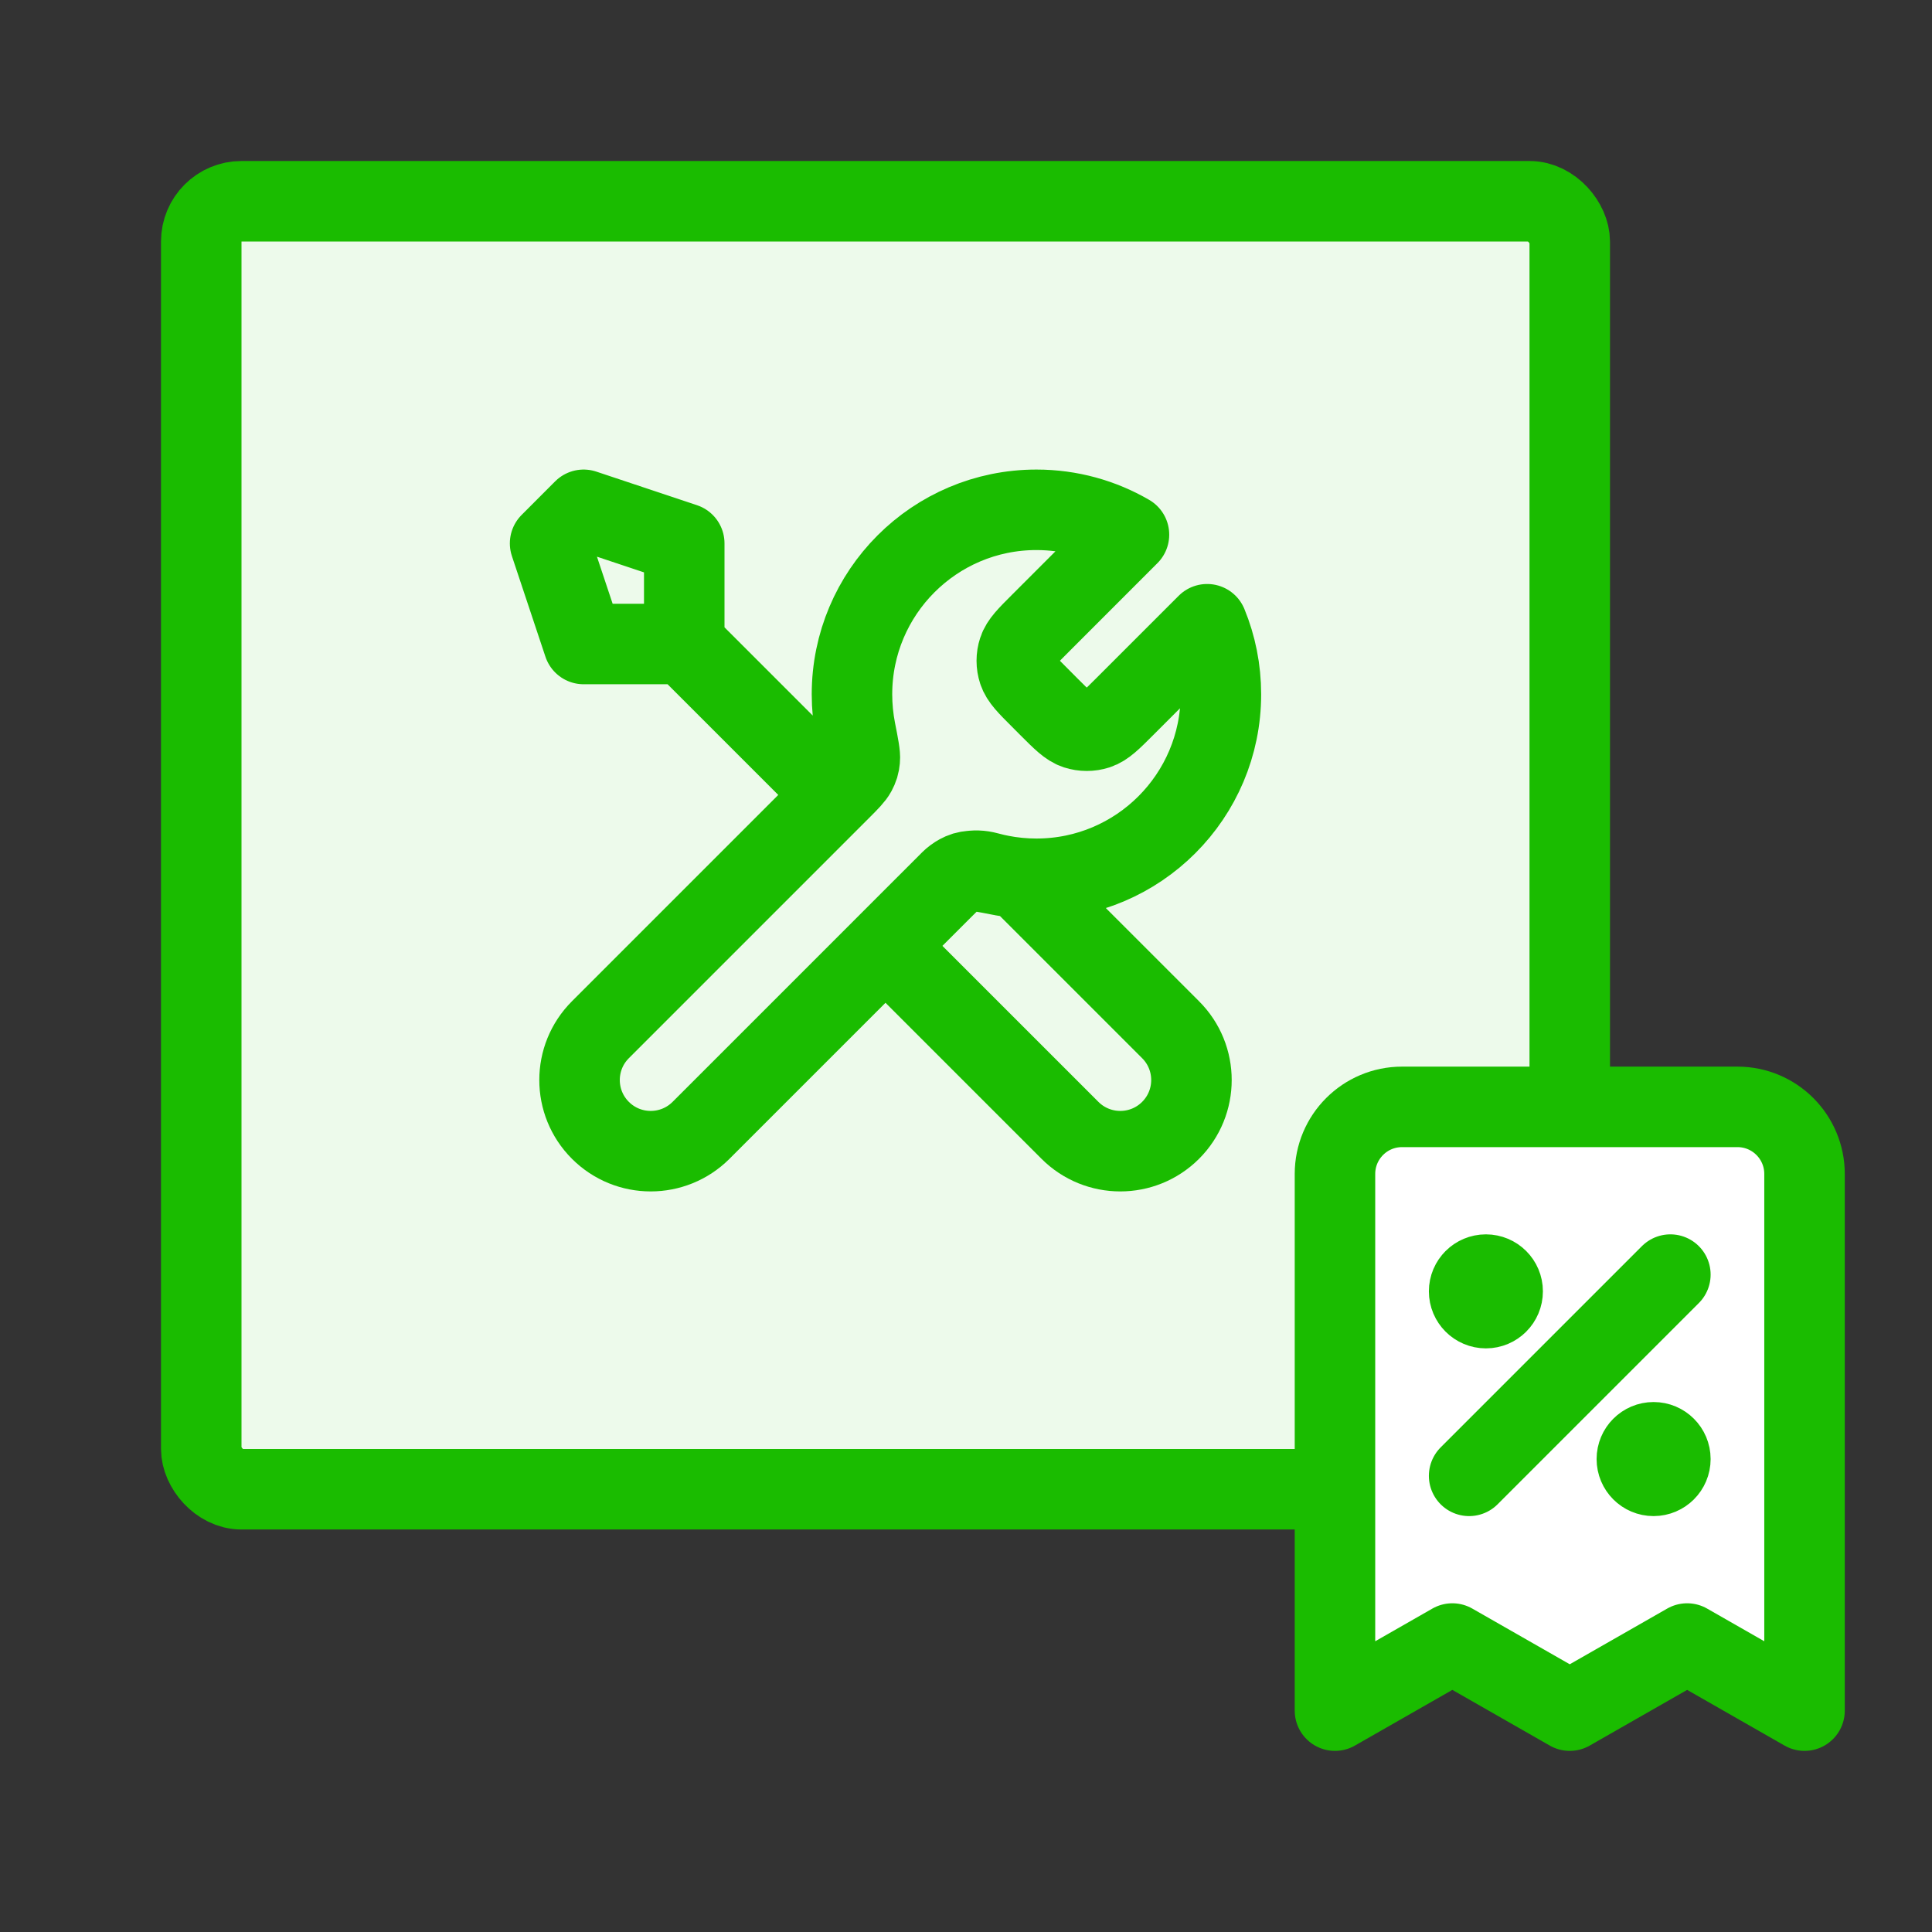
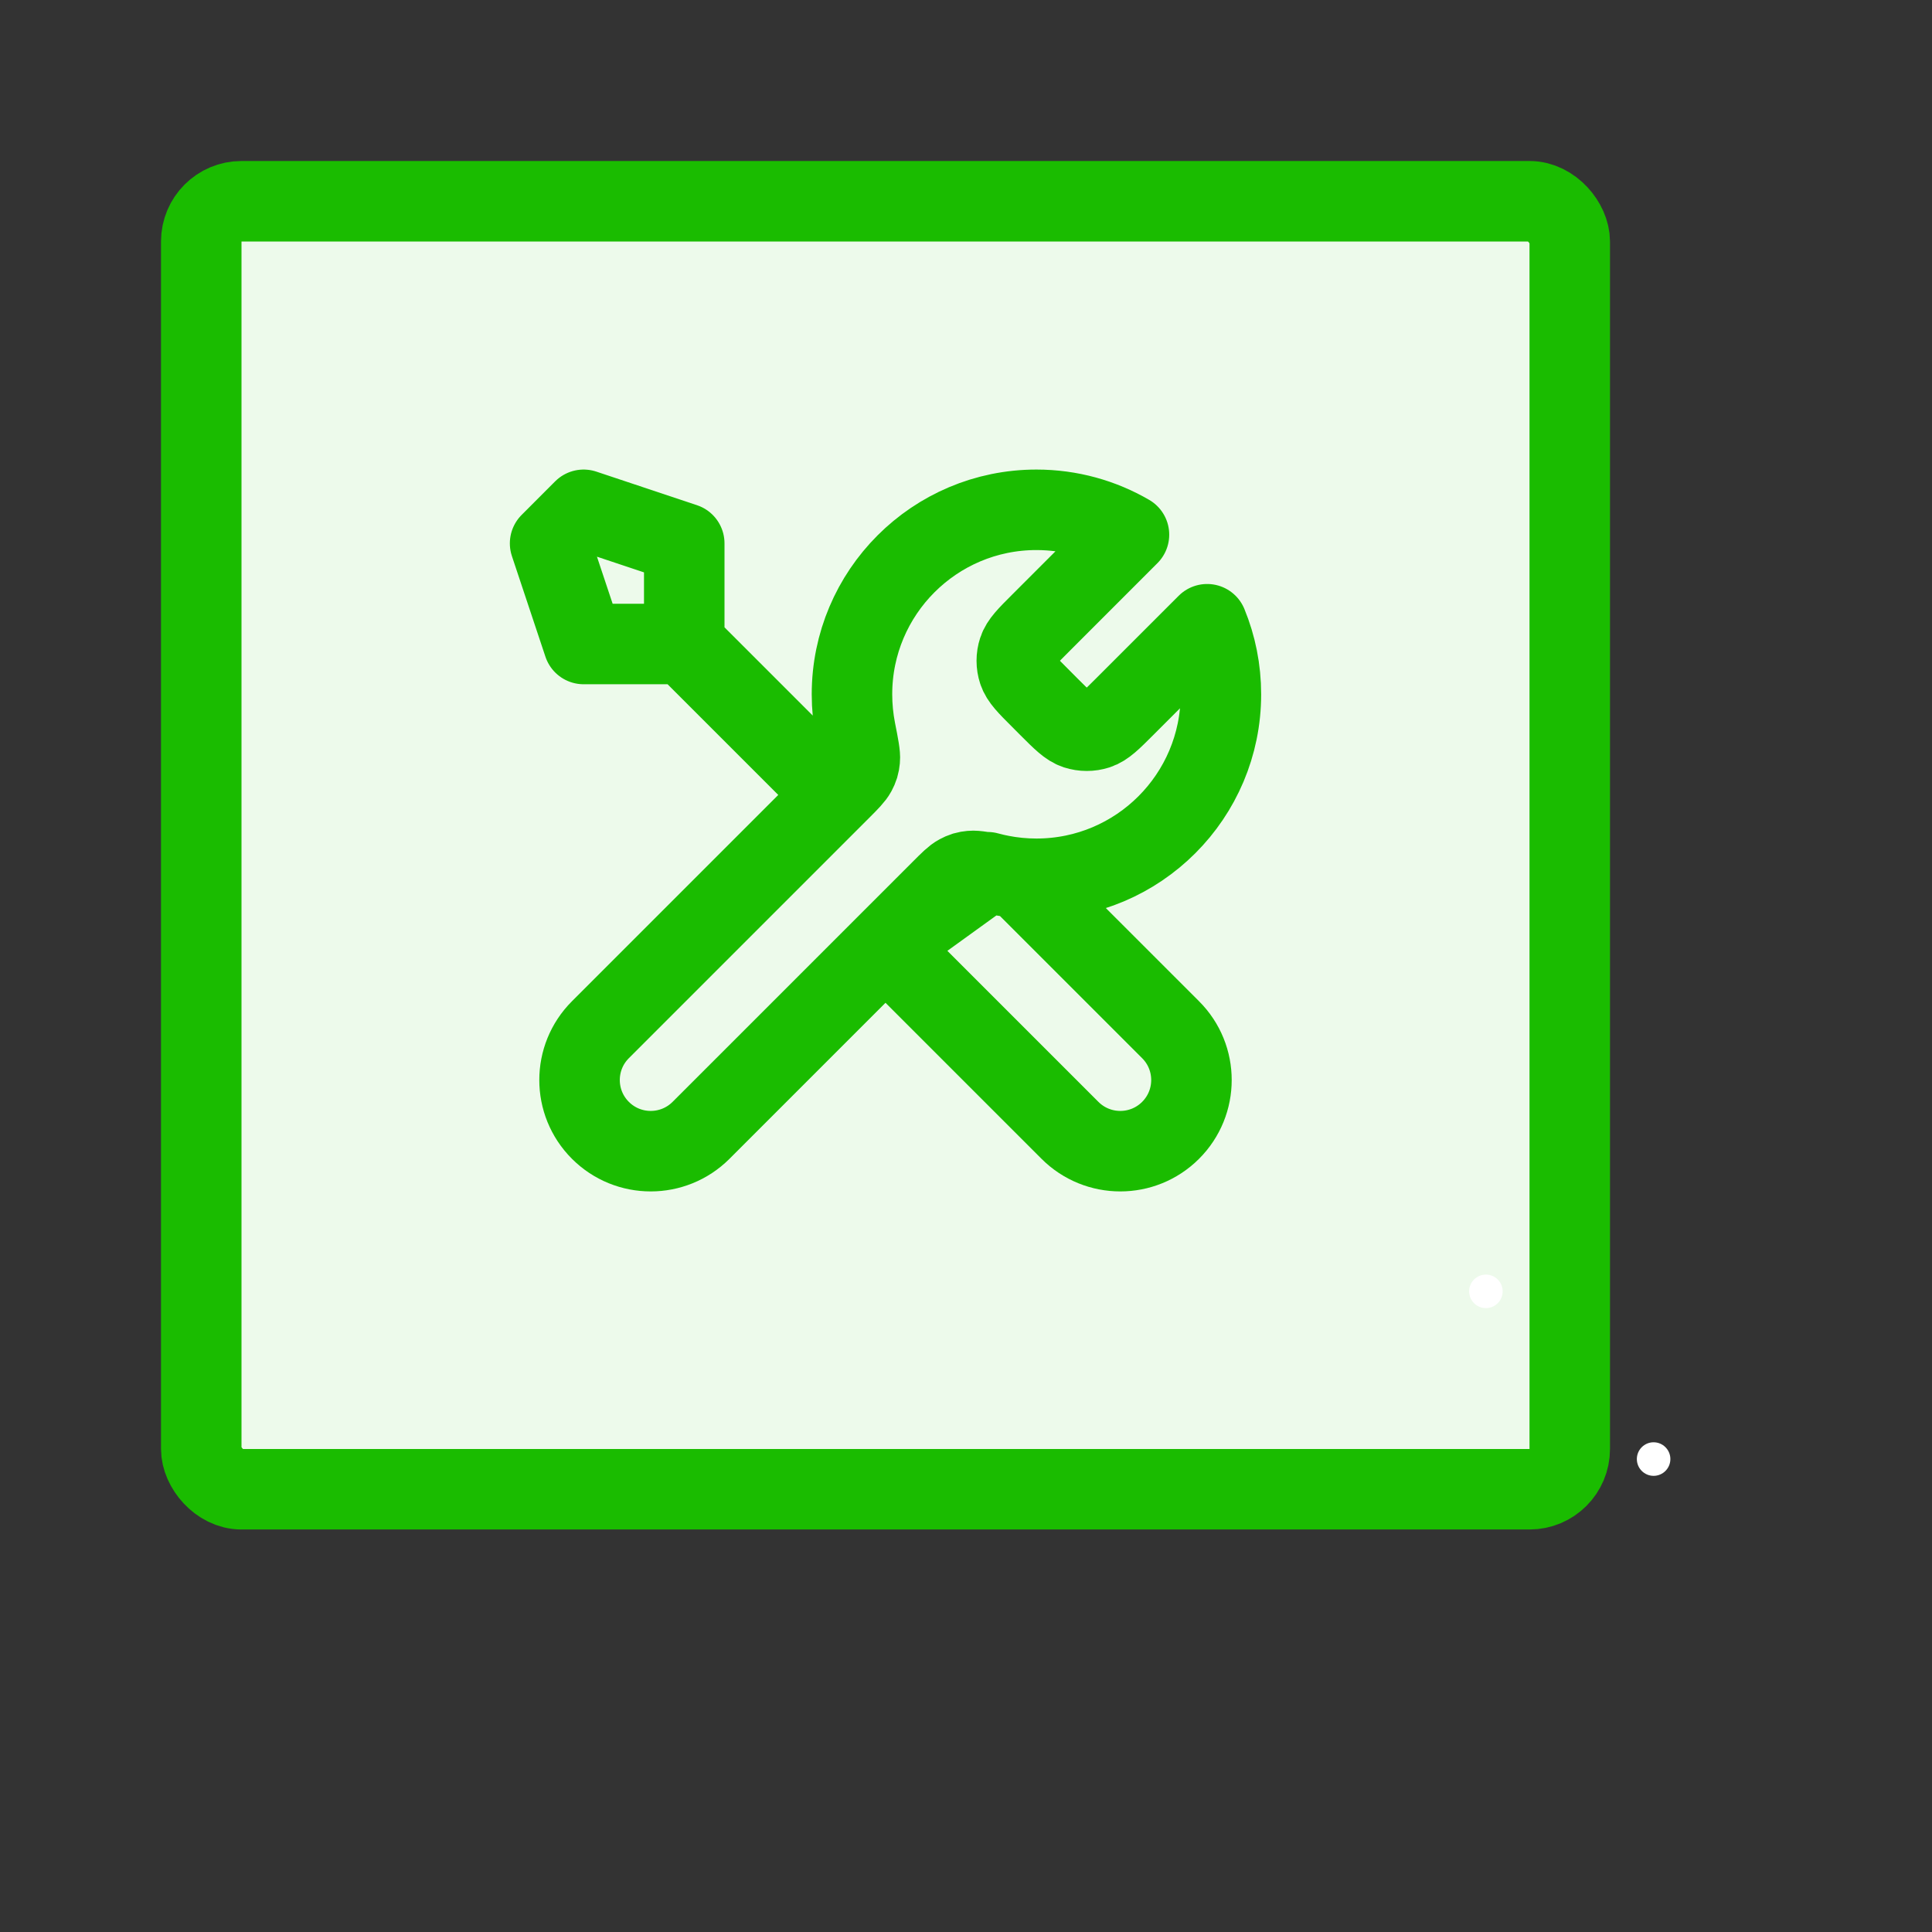
<svg xmlns="http://www.w3.org/2000/svg" width="48" height="48" viewBox="0 0 48 48" fill="none">
  <rect x="0" y="0" width="48" height="48" fill="#333333" stroke="none" />
  <g clip-path="url(#clip0_446_35401)">
    <rect x="5" y="5" width="34" height="32" rx="1" fill="#EDFAEB" stroke="#1ABC00" stroke-width="2" />
-     <path d="M33.167 29.167C33.167 28.246 33.913 27.5 34.833 27.5H43.167C44.087 27.5 44.833 28.246 44.833 29.167V42.5L41.917 40.833L39 42.5L36.083 40.833L33.167 42.5V29.167Z" fill="white" />
    <path d="M37.333 32.083C37.333 32.313 37.147 32.5 36.917 32.5C36.687 32.5 36.5 32.313 36.5 32.083C36.5 31.853 36.687 31.667 36.917 31.667C37.147 31.667 37.333 31.853 37.333 32.083Z" fill="white" />
    <path d="M41.5 36.25C41.5 36.48 41.313 36.667 41.083 36.667C40.853 36.667 40.667 36.48 40.667 36.25C40.667 36.02 40.853 35.833 41.083 35.833C41.313 35.833 41.5 36.02 41.5 36.25Z" fill="white" />
-     <path d="M36.5 36.667L41.5 31.667M36.917 32.083H36.925M41.083 36.25H41.092M44.833 42.5V29.167C44.833 28.246 44.087 27.5 43.167 27.5H34.833C33.913 27.5 33.167 28.246 33.167 29.167V42.5L36.083 40.833L39 42.5L41.917 40.833L44.833 42.5ZM37.333 32.083C37.333 32.313 37.147 32.5 36.917 32.5C36.687 32.5 36.5 32.313 36.5 32.083C36.5 31.853 36.687 31.667 36.917 31.667C37.147 31.667 37.333 31.853 37.333 32.083ZM41.5 36.25C41.5 36.48 41.313 36.667 41.083 36.667C40.853 36.667 40.667 36.48 40.667 36.25C40.667 36.02 40.853 35.833 41.083 35.833C41.313 35.833 41.5 36.02 41.5 36.25Z" stroke="#1ABC00" stroke-width="2" stroke-linecap="round" stroke-linejoin="round" />
-     <path d="M17 16L20.75 19.75M17 16H14.5L13.667 13.5L14.5 12.666L17 13.5V16ZM28.049 13.284L25.86 15.474C25.529 15.804 25.364 15.969 25.303 16.159C25.248 16.326 25.248 16.507 25.303 16.674C25.364 16.864 25.529 17.029 25.86 17.359L26.057 17.557C26.387 17.887 26.552 18.052 26.742 18.114C26.91 18.168 27.09 18.168 27.258 18.114C27.448 18.052 27.613 17.887 27.943 17.557L29.991 15.509C30.212 16.046 30.333 16.634 30.333 17.25C30.333 19.781 28.281 21.833 25.75 21.833C25.445 21.833 25.147 21.803 24.858 21.746C24.453 21.667 24.25 21.627 24.128 21.639C23.997 21.652 23.933 21.671 23.817 21.733C23.708 21.791 23.599 21.901 23.381 22.119L17.417 28.083C16.726 28.773 15.607 28.773 14.917 28.083C14.226 27.393 14.226 26.273 14.917 25.583L20.881 19.619C21.099 19.401 21.208 19.291 21.267 19.183C21.328 19.067 21.348 19.003 21.361 18.872C21.373 18.749 21.333 18.547 21.253 18.142C21.197 17.853 21.167 17.555 21.167 17.25C21.167 14.719 23.219 12.666 25.75 12.666C26.588 12.666 27.373 12.891 28.049 13.284ZM22 23.5L26.583 28.083C27.274 28.773 28.393 28.773 29.083 28.083C29.774 27.393 29.774 26.273 29.083 25.583L25.313 21.813C25.046 21.787 24.786 21.739 24.534 21.67C24.21 21.581 23.854 21.646 23.616 21.884L22 23.5Z" stroke="#1ABC00" stroke-width="2" stroke-linecap="round" stroke-linejoin="round" />
+     <path d="M17 16L20.75 19.75M17 16H14.5L13.667 13.5L14.5 12.666L17 13.5V16ZM28.049 13.284L25.86 15.474C25.529 15.804 25.364 15.969 25.303 16.159C25.248 16.326 25.248 16.507 25.303 16.674C25.364 16.864 25.529 17.029 25.86 17.359L26.057 17.557C26.387 17.887 26.552 18.052 26.742 18.114C26.91 18.168 27.09 18.168 27.258 18.114C27.448 18.052 27.613 17.887 27.943 17.557L29.991 15.509C30.212 16.046 30.333 16.634 30.333 17.25C30.333 19.781 28.281 21.833 25.75 21.833C25.445 21.833 25.147 21.803 24.858 21.746C24.453 21.667 24.25 21.627 24.128 21.639C23.997 21.652 23.933 21.671 23.817 21.733C23.708 21.791 23.599 21.901 23.381 22.119L17.417 28.083C16.726 28.773 15.607 28.773 14.917 28.083C14.226 27.393 14.226 26.273 14.917 25.583L20.881 19.619C21.099 19.401 21.208 19.291 21.267 19.183C21.328 19.067 21.348 19.003 21.361 18.872C21.373 18.749 21.333 18.547 21.253 18.142C21.197 17.853 21.167 17.555 21.167 17.25C21.167 14.719 23.219 12.666 25.75 12.666C26.588 12.666 27.373 12.891 28.049 13.284ZM22 23.5L26.583 28.083C27.274 28.773 28.393 28.773 29.083 28.083C29.774 27.393 29.774 26.273 29.083 25.583L25.313 21.813C25.046 21.787 24.786 21.739 24.534 21.67L22 23.5Z" stroke="#1ABC00" stroke-width="2" stroke-linecap="round" stroke-linejoin="round" />
  </g>
  <defs>
    <clipPath id="clip0_446_35401">
      <rect width="48" height="48" fill="white" />
    </clipPath>
  </defs>
</svg>